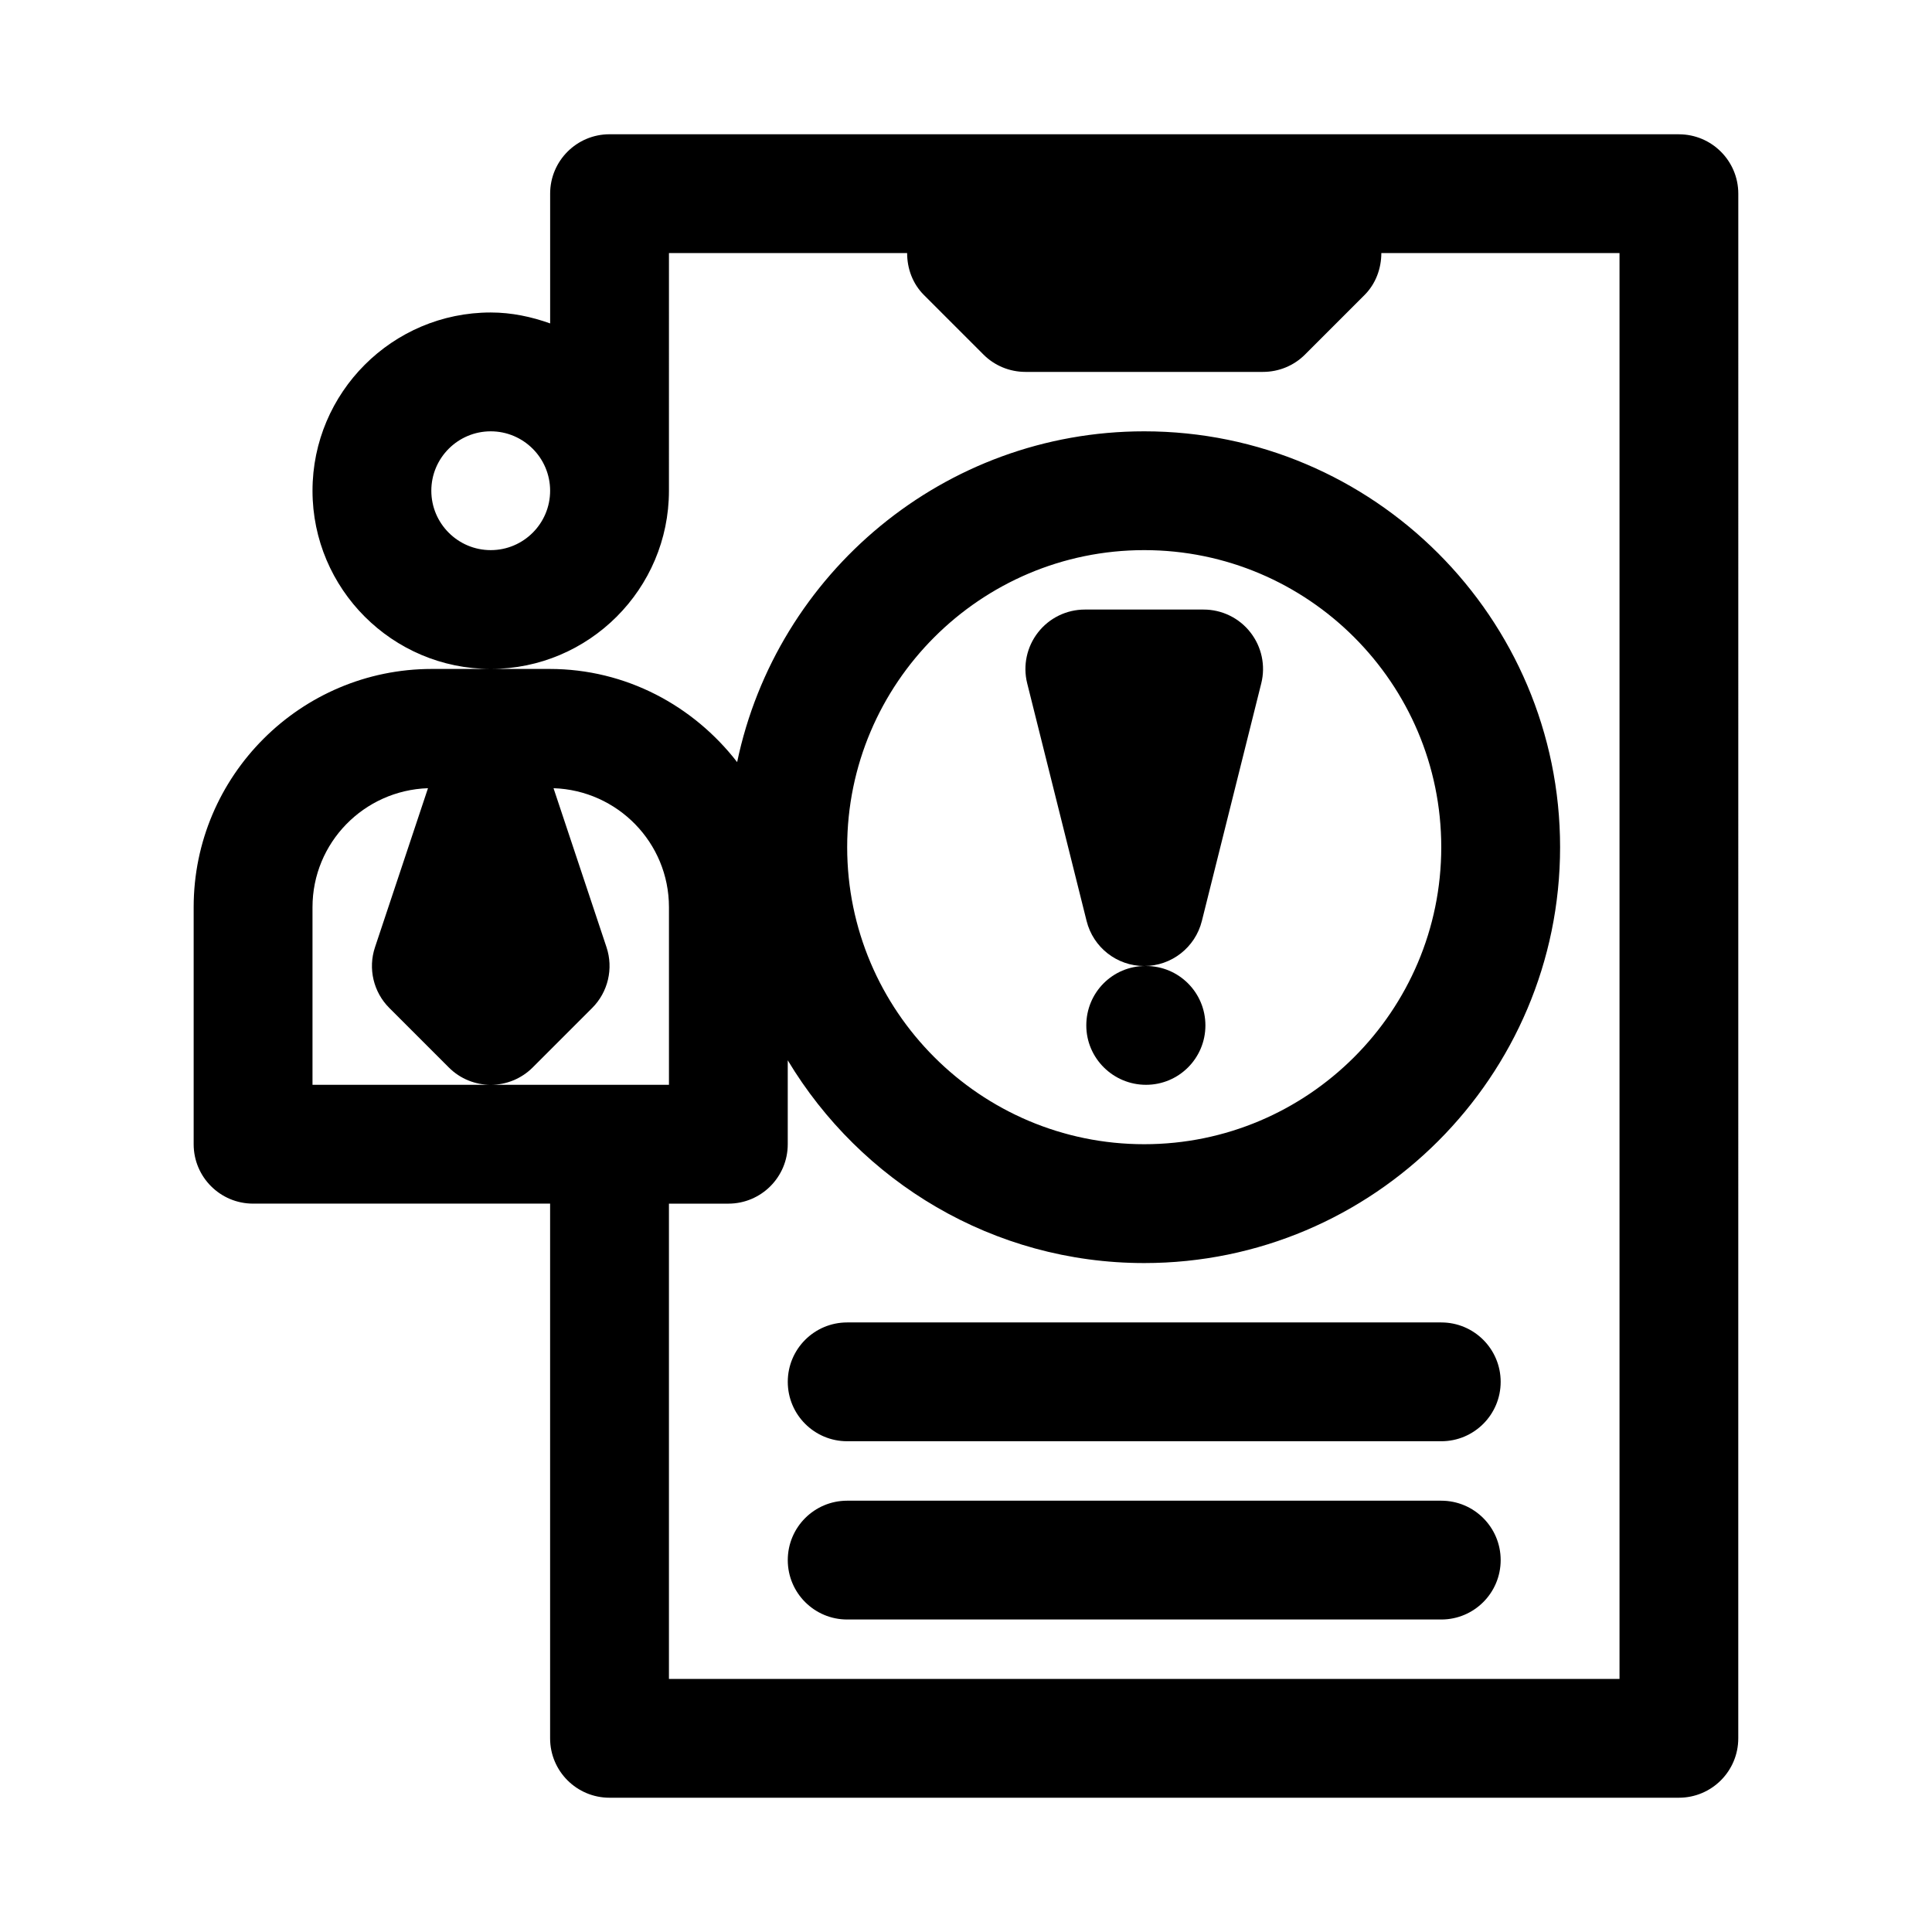
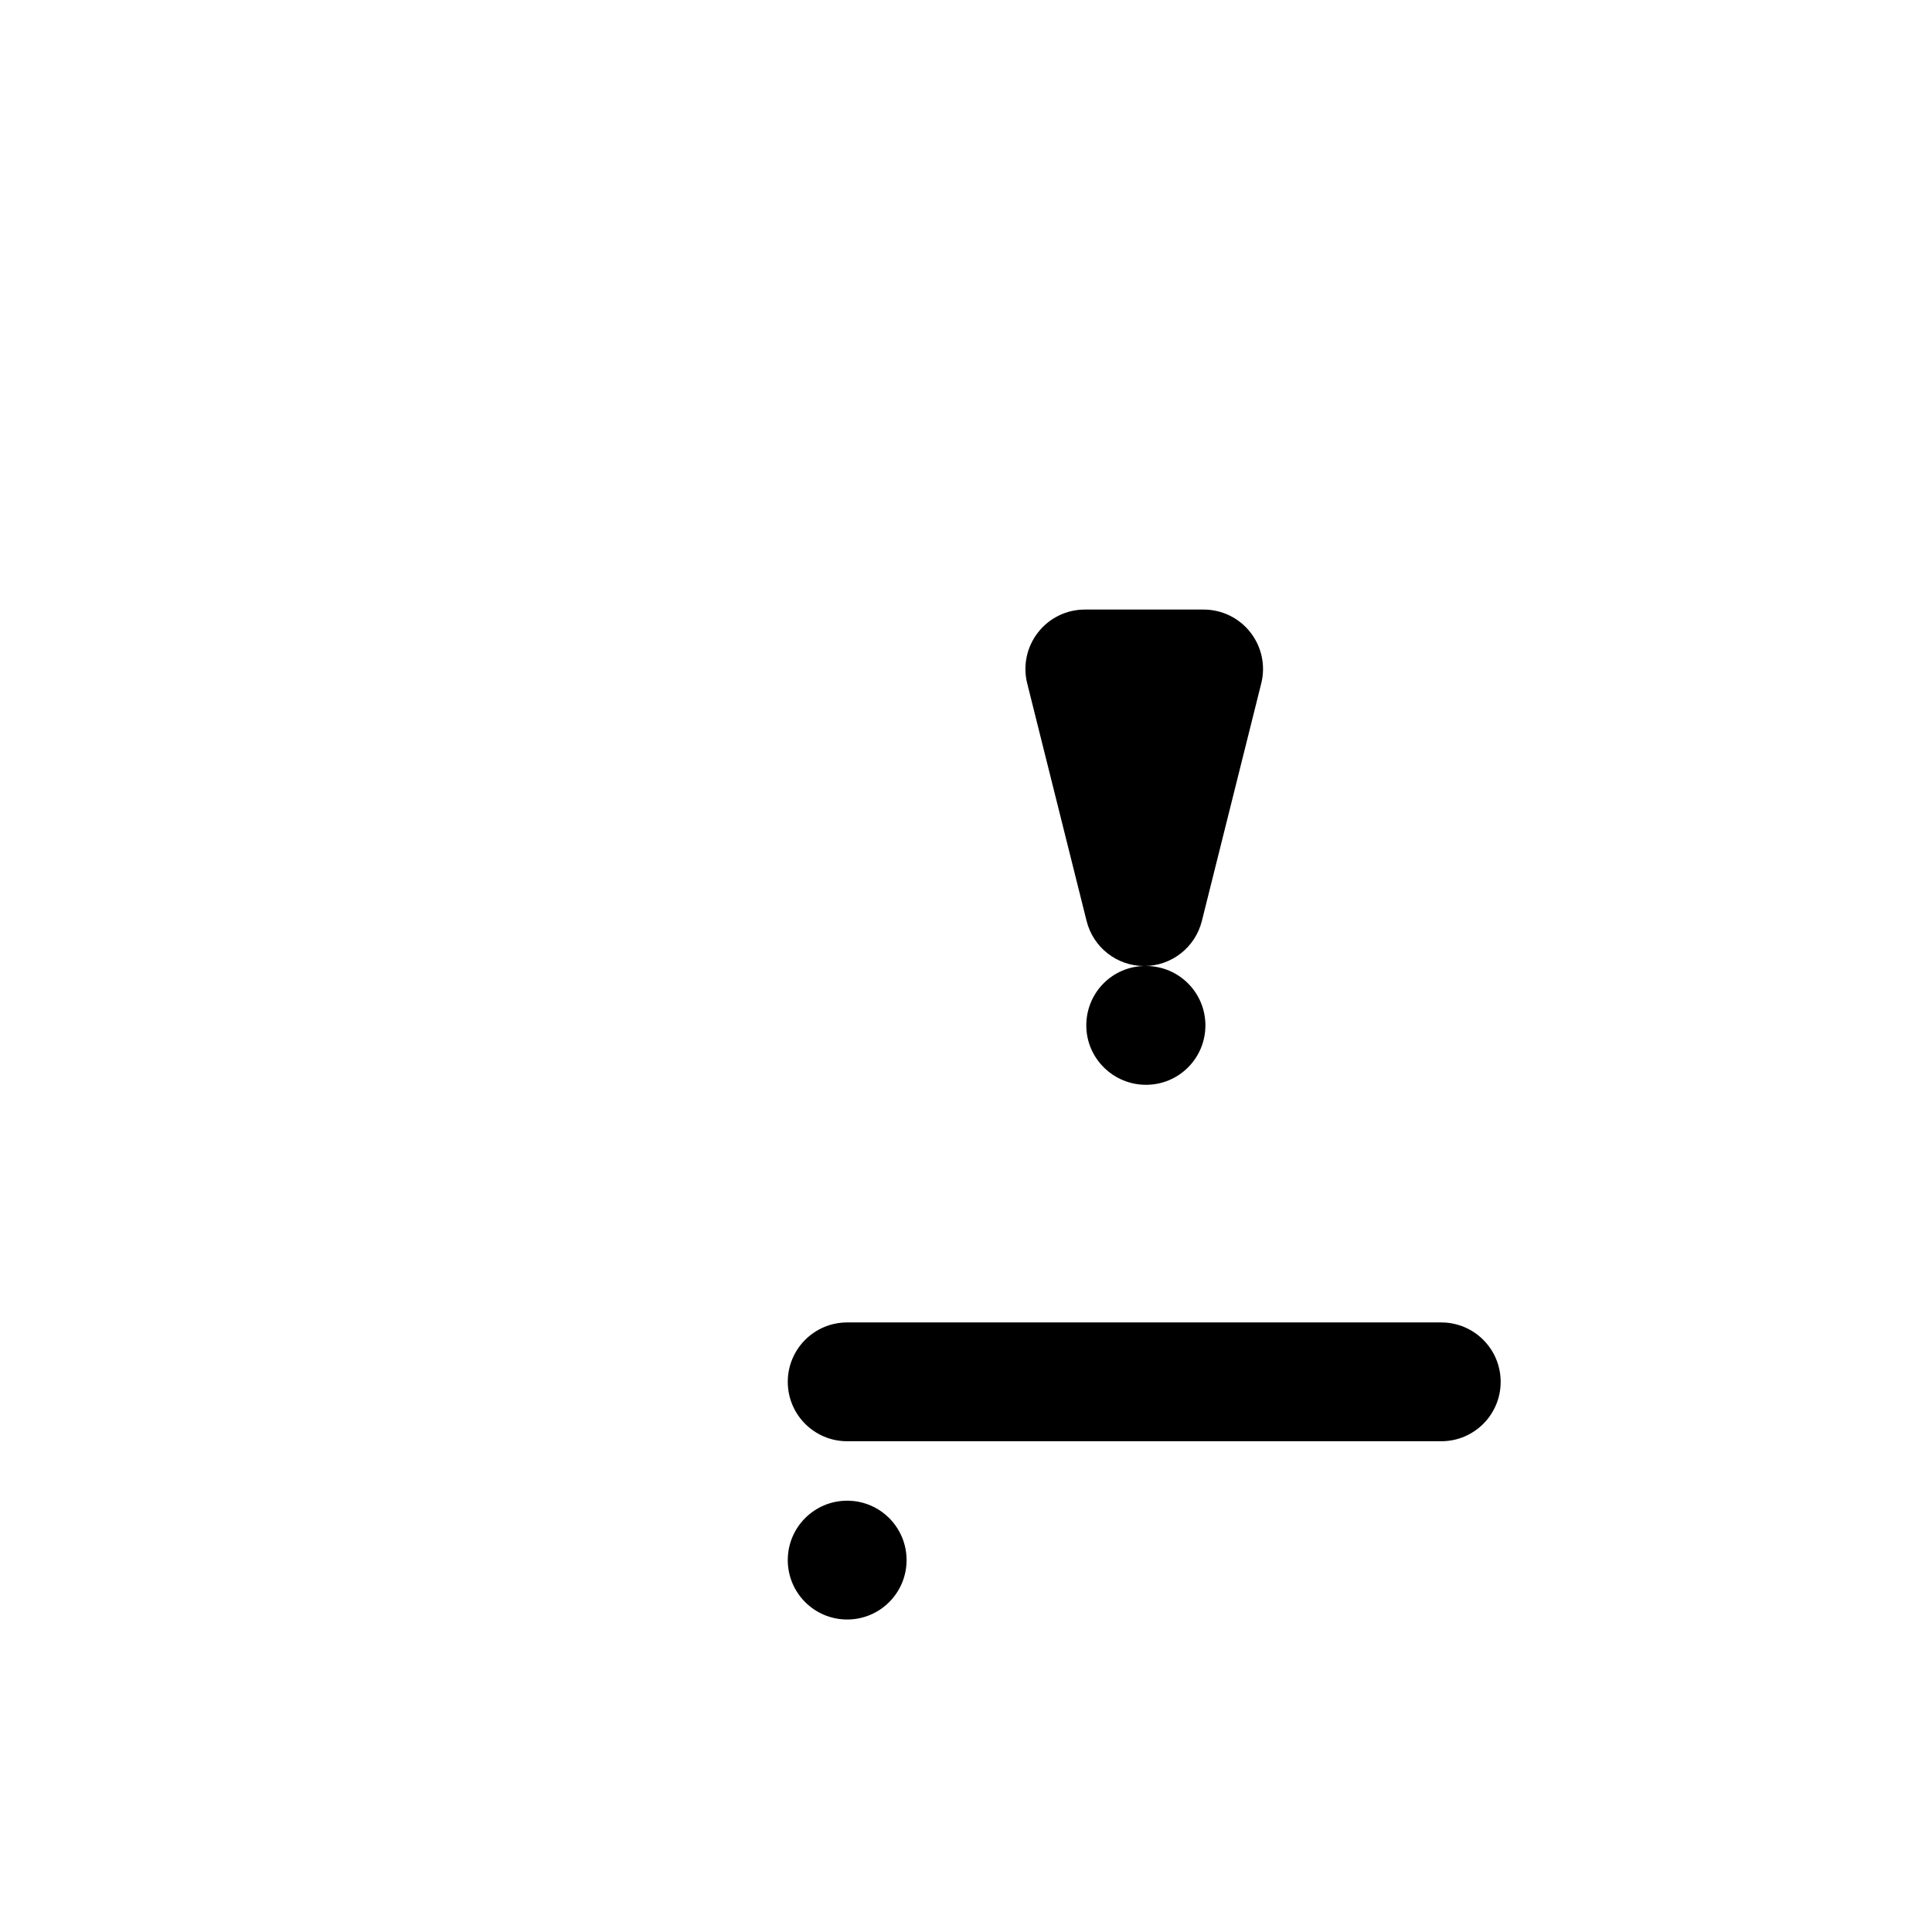
<svg xmlns="http://www.w3.org/2000/svg" fill="#000000" width="800px" height="800px" version="1.1" viewBox="144 144 512 512">
  <g>
-     <path d="m588.93 179.58h-283.39c-8.691 0-15.746 7.039-15.746 15.742v34.387c-4.941-1.762-10.199-2.898-15.742-2.898-26.043 0-47.234 21.191-47.234 47.234 0 26.039 21.191 47.23 47.23 47.23 26.039 0 47.23-21.191 47.23-47.23l0.004-62.977h63.117c0 4.094 1.449 8.125 4.473 11.133l15.742 15.742c2.945 2.961 6.961 4.613 11.133 4.613h62.977c4.172 0 8.188-1.652 11.133-4.613l15.742-15.742c3.008-3.008 4.457-7.039 4.473-11.133h63.117v377.86h-251.91v-125.95h15.742c8.691 0 15.742-7.039 15.742-15.742v-22.246c19.293 32.117 54.352 53.734 94.469 53.734 60.773 0 110.21-49.453 110.21-110.21 0-60.758-49.438-110.21-110.21-110.21-53.043 0-97.441 37.676-107.88 87.664-11.555-14.914-29.426-24.691-49.719-24.691h-31.172c-34.812 0-63.137 28.324-63.137 63.133v62.82c0 8.707 7.055 15.742 15.742 15.742h78.719v141.7c0 8.707 7.055 15.742 15.742 15.742h283.39c8.691 0 15.742-7.039 15.742-15.742l0.008-409.34c0-8.703-7.055-15.742-15.746-15.742zm-314.88 110.21c-8.676 0-15.746-7.051-15.746-15.742s7.07-15.742 15.742-15.742c8.676 0 15.742 7.055 15.742 15.742 0.004 8.691-7.062 15.742-15.738 15.742zm173.18 0c43.406 0 78.719 35.312 78.719 78.719s-35.312 78.719-78.719 78.719-78.719-35.312-78.719-78.719c0-43.402 35.312-78.719 78.719-78.719zm-173.18 141.7h-47.234v-47.074c0-17.098 13.633-30.969 30.605-31.535l-14.043 42.148c-1.891 5.652-0.41 11.902 3.809 16.105l15.742 15.742c3.059 3.07 7.09 4.613 11.121 4.613s8.062-1.543 11.133-4.613l15.742-15.742c4.219-4.219 5.684-10.453 3.809-16.105l-14.043-42.148c16.957 0.566 30.59 14.434 30.59 31.531v47.078z" />
    <path d="m525.95 494.46h-157.44c-8.691 0-15.742 7.039-15.742 15.742 0 8.707 7.055 15.742 15.742 15.742h157.44c8.691 0 15.742-7.039 15.742-15.742s-7.055-15.742-15.746-15.742z" />
-     <path d="m525.95 541.7h-157.44c-8.691 0-15.742 7.039-15.742 15.742 0 8.707 7.055 15.742 15.742 15.742h157.44c8.691 0 15.742-7.039 15.742-15.742s-7.055-15.742-15.746-15.742z" />
+     <path d="m525.95 541.7h-157.44c-8.691 0-15.742 7.039-15.742 15.742 0 8.707 7.055 15.742 15.742 15.742c8.691 0 15.742-7.039 15.742-15.742s-7.055-15.742-15.746-15.742z" />
    <path d="m431.96 388.07c1.75 7.019 8.047 11.934 15.273 11.934 7.227 0 13.523-4.93 15.273-11.934l15.742-62.977c1.18-4.707 0.109-9.684-2.867-13.492-2.973-3.828-7.555-6.062-12.402-6.062h-31.488c-4.848 0-9.43 2.234-12.406 6.062-2.977 3.809-4.047 8.801-2.867 13.492z" />
    <path d="m447.7 400h-0.156c-8.691 0-15.664 7.039-15.664 15.742 0 8.707 7.133 15.742 15.824 15.742 8.707 0 15.742-7.039 15.742-15.742-0.004-8.707-7.039-15.742-15.746-15.742z" />
  </g>
</svg>